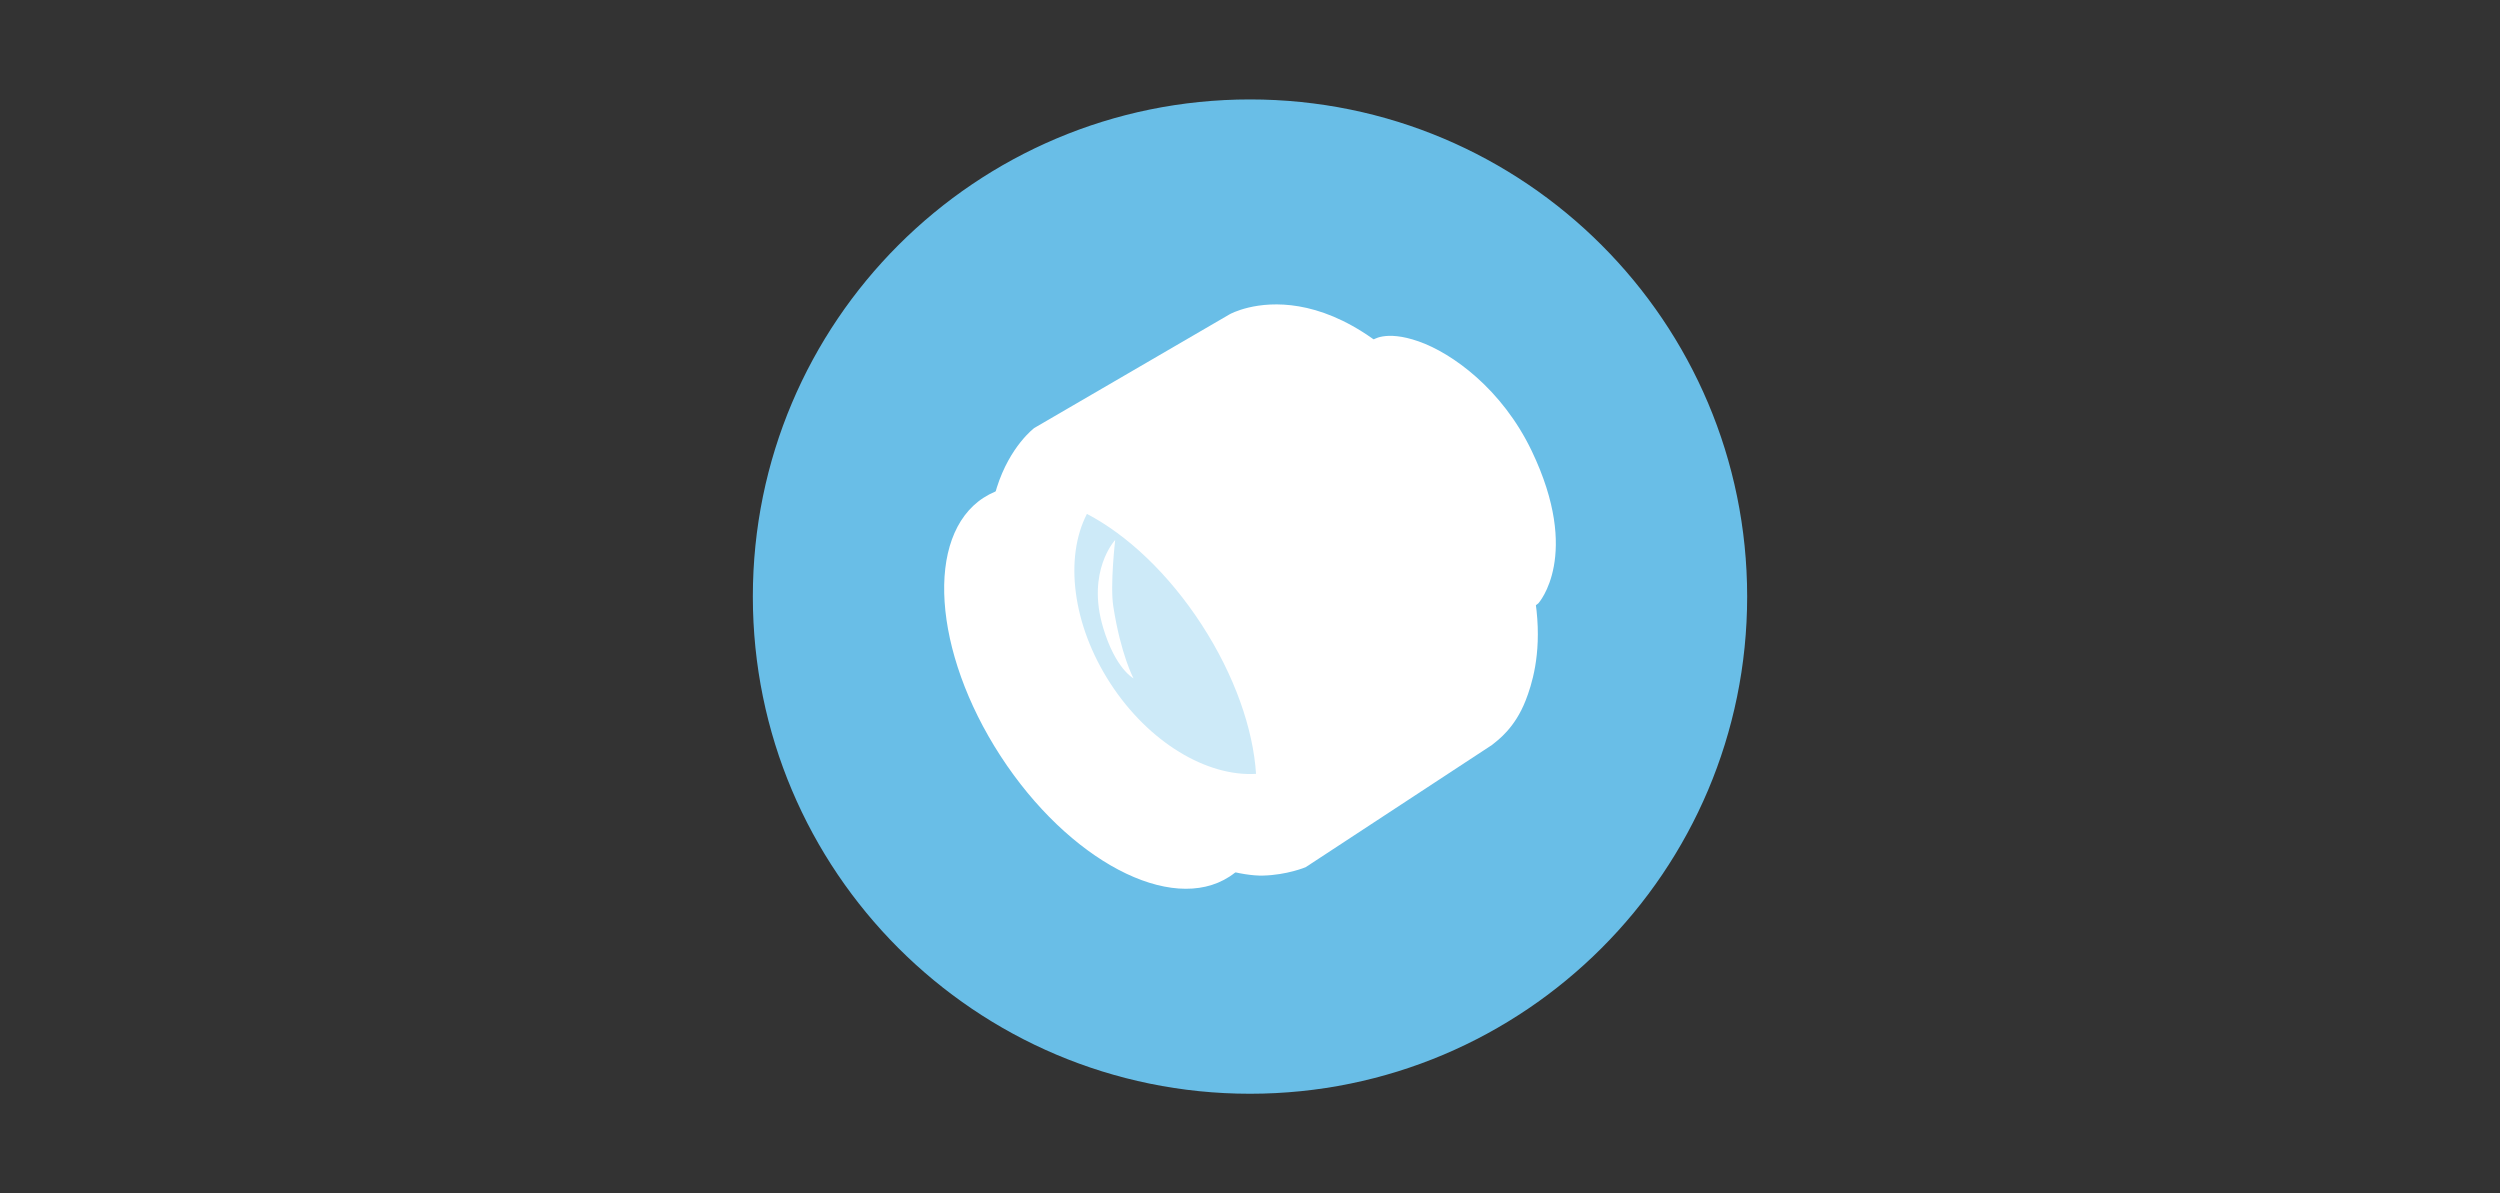
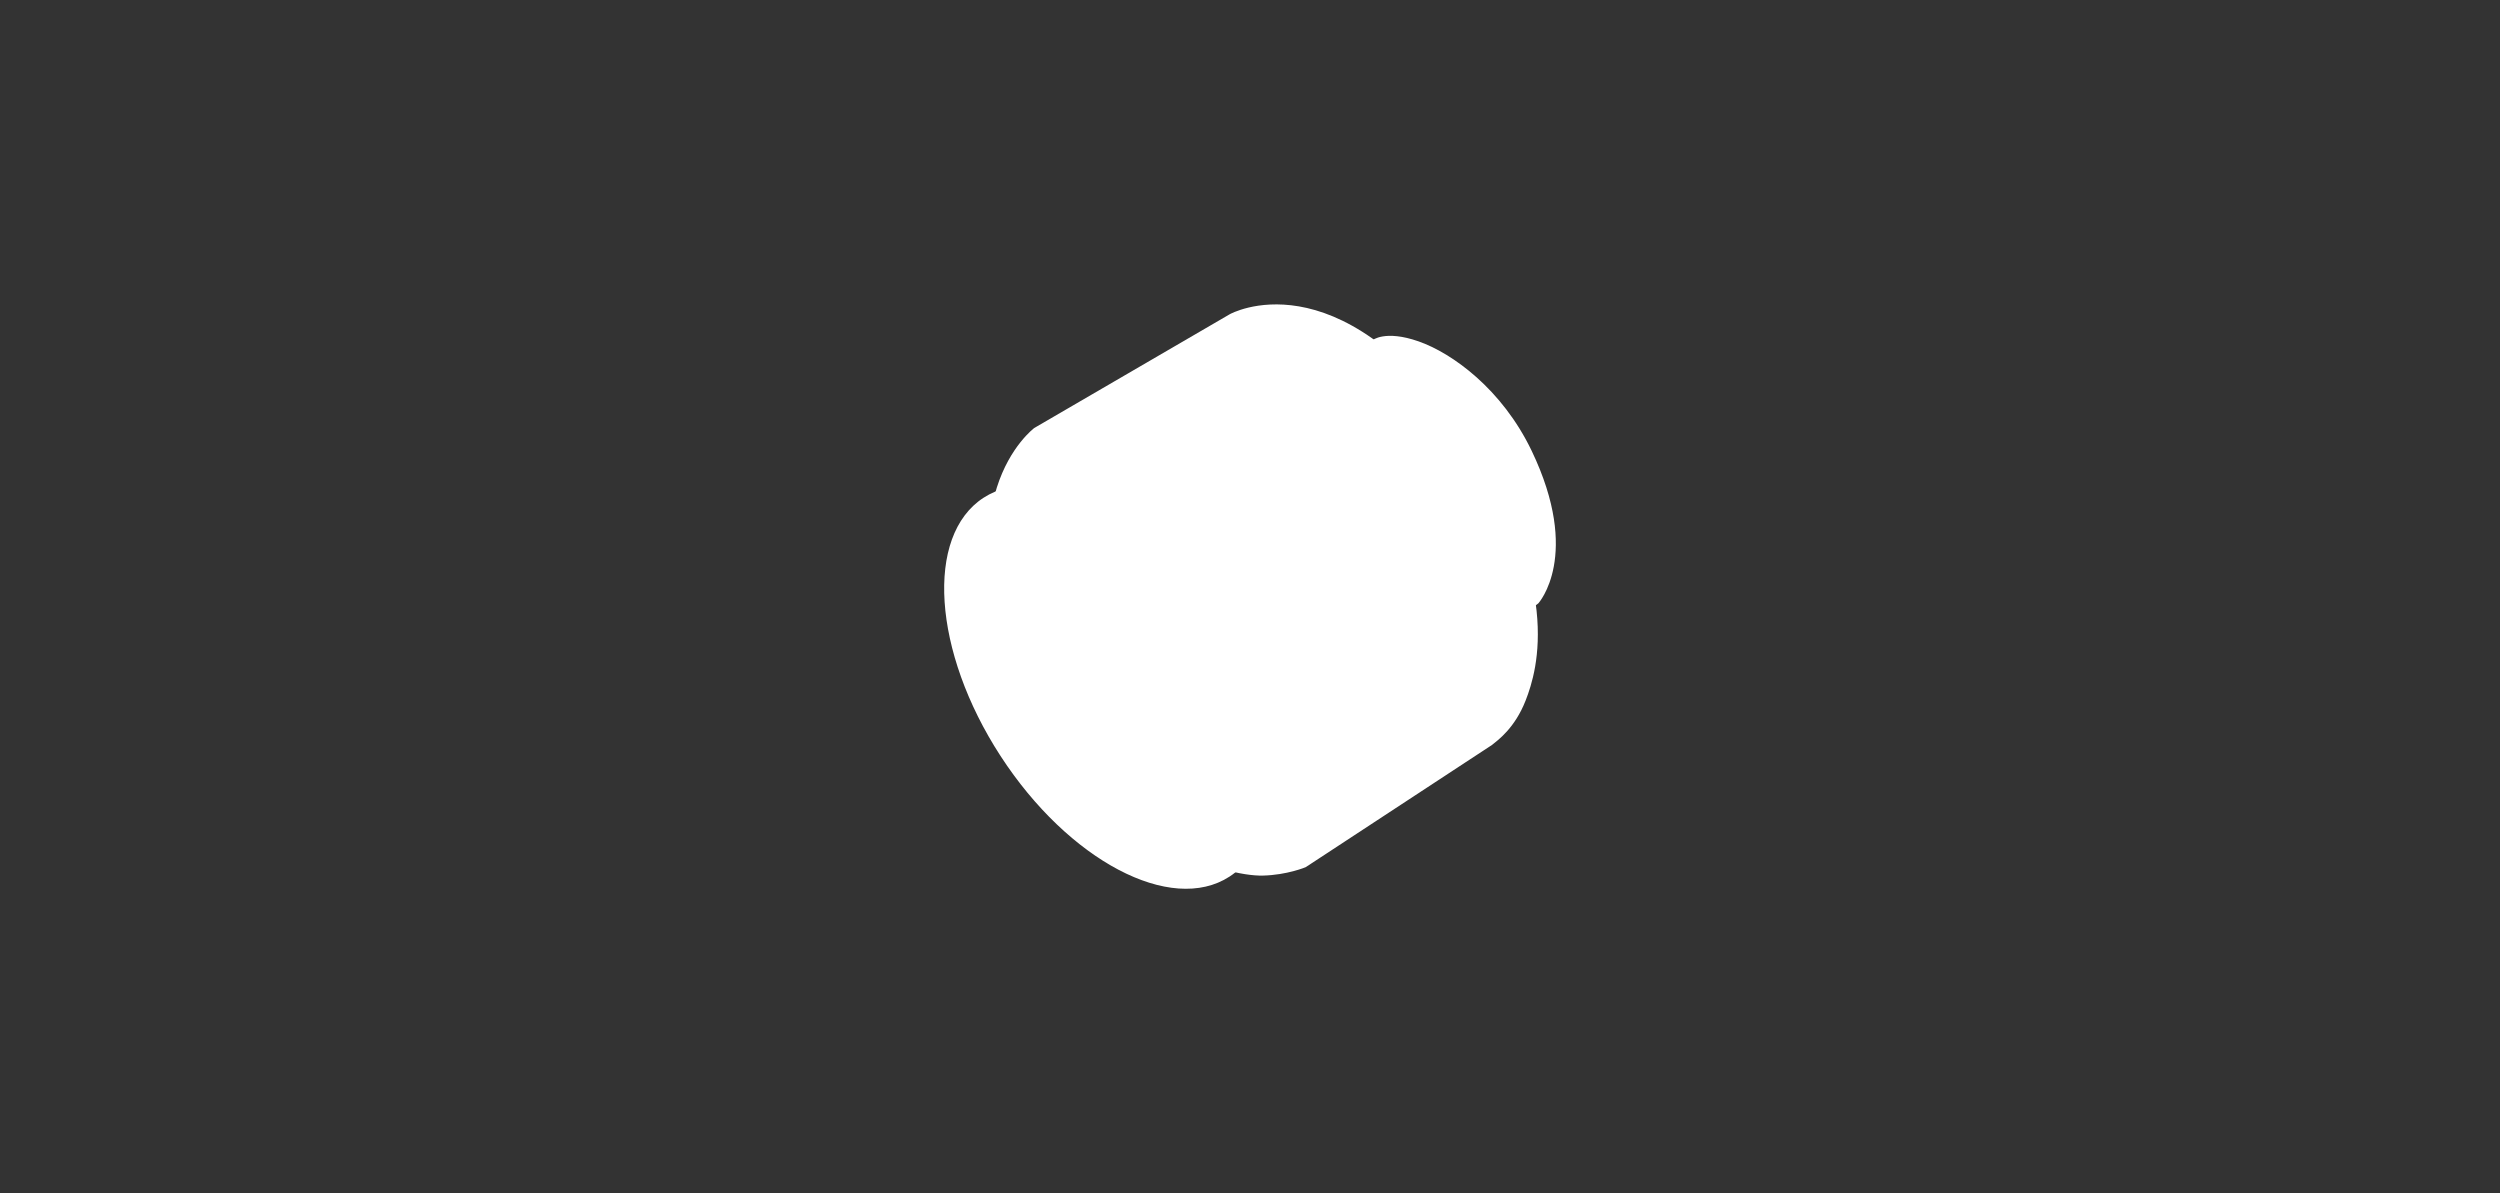
<svg xmlns="http://www.w3.org/2000/svg" version="1.1" id="Ebene_7_Kopie" x="0px" y="0px" width="880px" height="420px" viewBox="0 0 880 420" enable-background="new 0 0 880 420" xml:space="preserve">
  <rect x="0" y="0" width="880" height="420" fill="#333333" stroke="none" />
-   <path fill="#69BEE7" d="M615,210.001C615,306.654,536.653,385,440,385c-96.652,0-175-78.346-175-174.999  C265,113.351,343.348,35,440,35C536.653,35,615,113.351,615,210.001z" />
  <g>
    <path fill="#FFFFFF" d="M541.506,212.367c0,0,15.304-16.837-2.373-53.706c-10.385-21.661-27.924-34.344-39.793-38.497   c-11.869-4.154-16.287-0.374-16.287-0.374L467.03,130.77l60.827,91.982L541.506,212.367z" />
    <path fill="#FFFFFF" d="M364.069,150.649l68.839-40.057c0,0,37.715-21.18,81.301,41.541c36.496,52.52,27.001,83.675,22.847,94.356   c-3.832,9.854-9.807,14.056-11.868,15.727l-65.575,43.023c0,0-6.525,2.772-15.133,2.968c-13.056,0.297-56.899-11.182-83.191-66.245   C329.836,176.09,364.069,150.649,364.069,150.649z" />
    <line fill="#CDEAF8" x1="365.256" y1="163.705" x2="347.156" y2="173.387" />
    <path fill="#FFFFFF" d="M432.787,308.566c-20.596,13.379-56.676-5.632-80.591-42.453c-23.911-36.823-26.6-77.517-6.005-90.892   c20.594-13.375,56.673,5.637,80.586,42.457C450.689,254.503,453.381,295.194,432.787,308.566z" />
-     <path fill="#CDEAF8" d="M442.124,272.395c-1.007-15.743-7.49-34.577-19.158-52.544c-11.712-18.035-26.347-31.652-40.37-38.956   c-7.899,15.317-5.249,38.869,8.265,59.68C404.405,261.427,424.896,273.437,442.124,272.395z" />
    <path fill="#FFFFFF" d="M392.545,190.068c0,0-10.232,10.899-4.227,30.919c4.363,14.544,10.677,17.796,10.677,17.796   s-4.449-8.23-7.118-25.358C390.714,205.962,392.545,190.068,392.545,190.068z" />
  </g>
</svg>